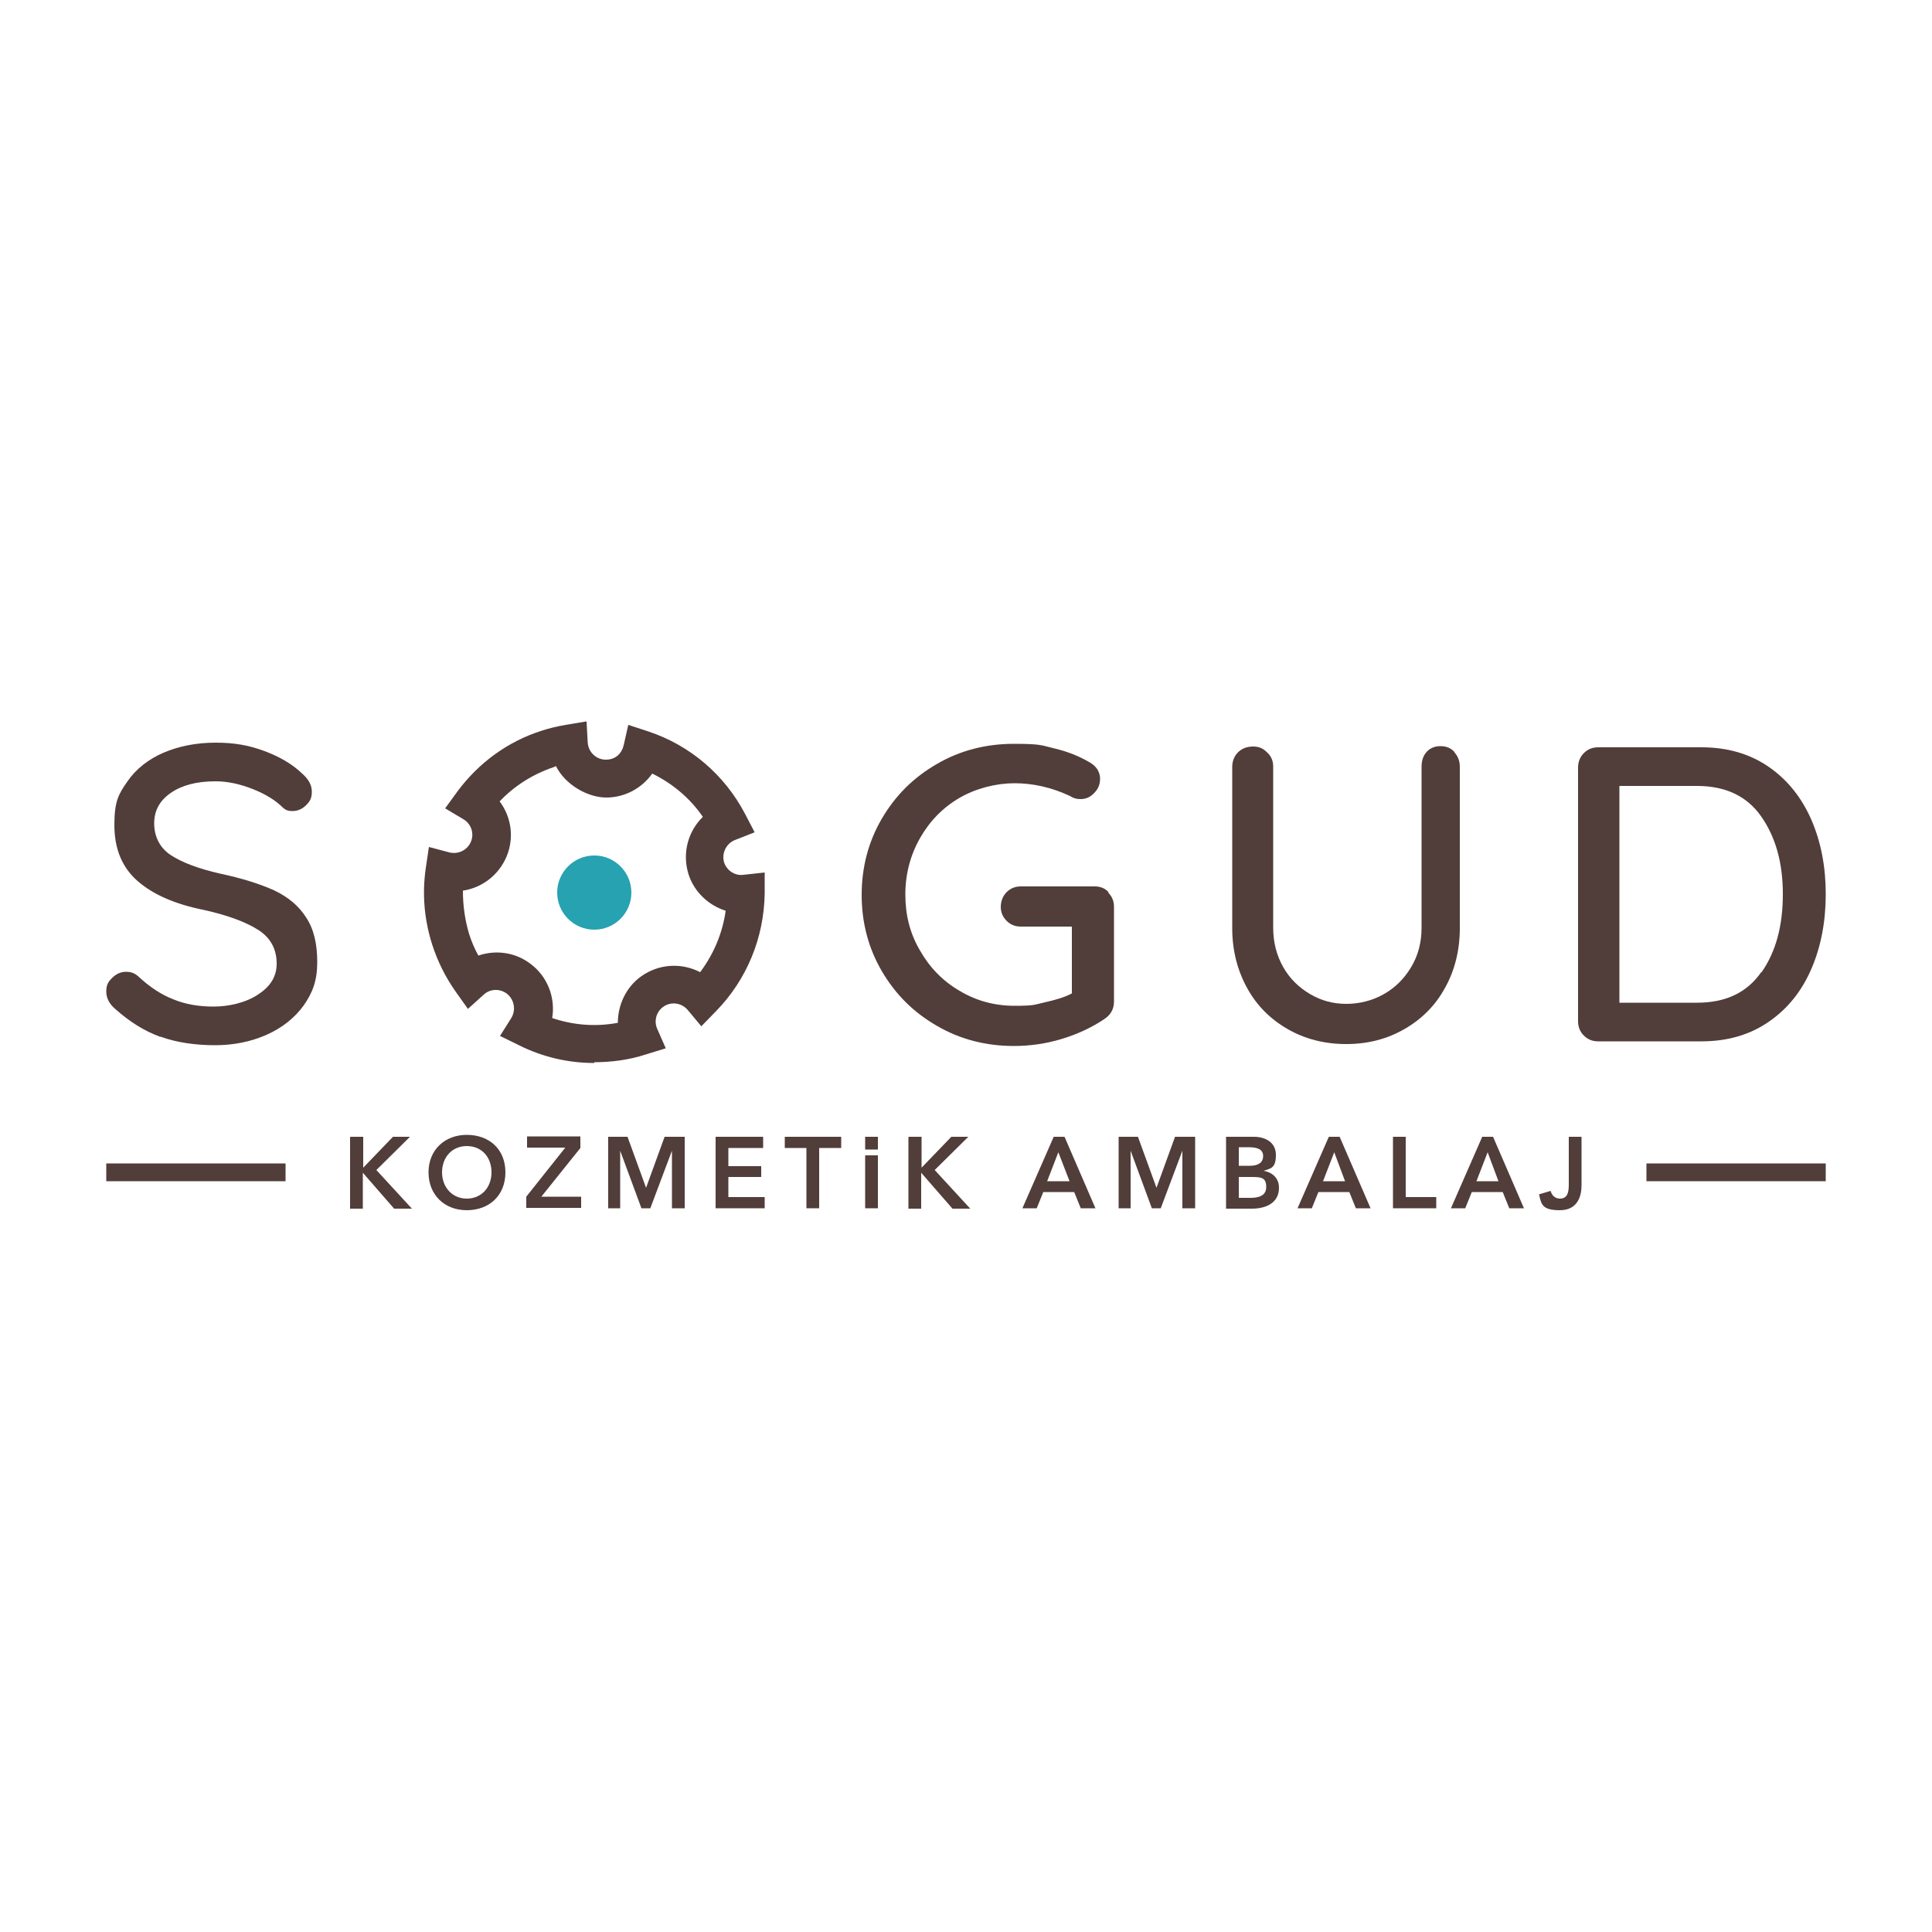
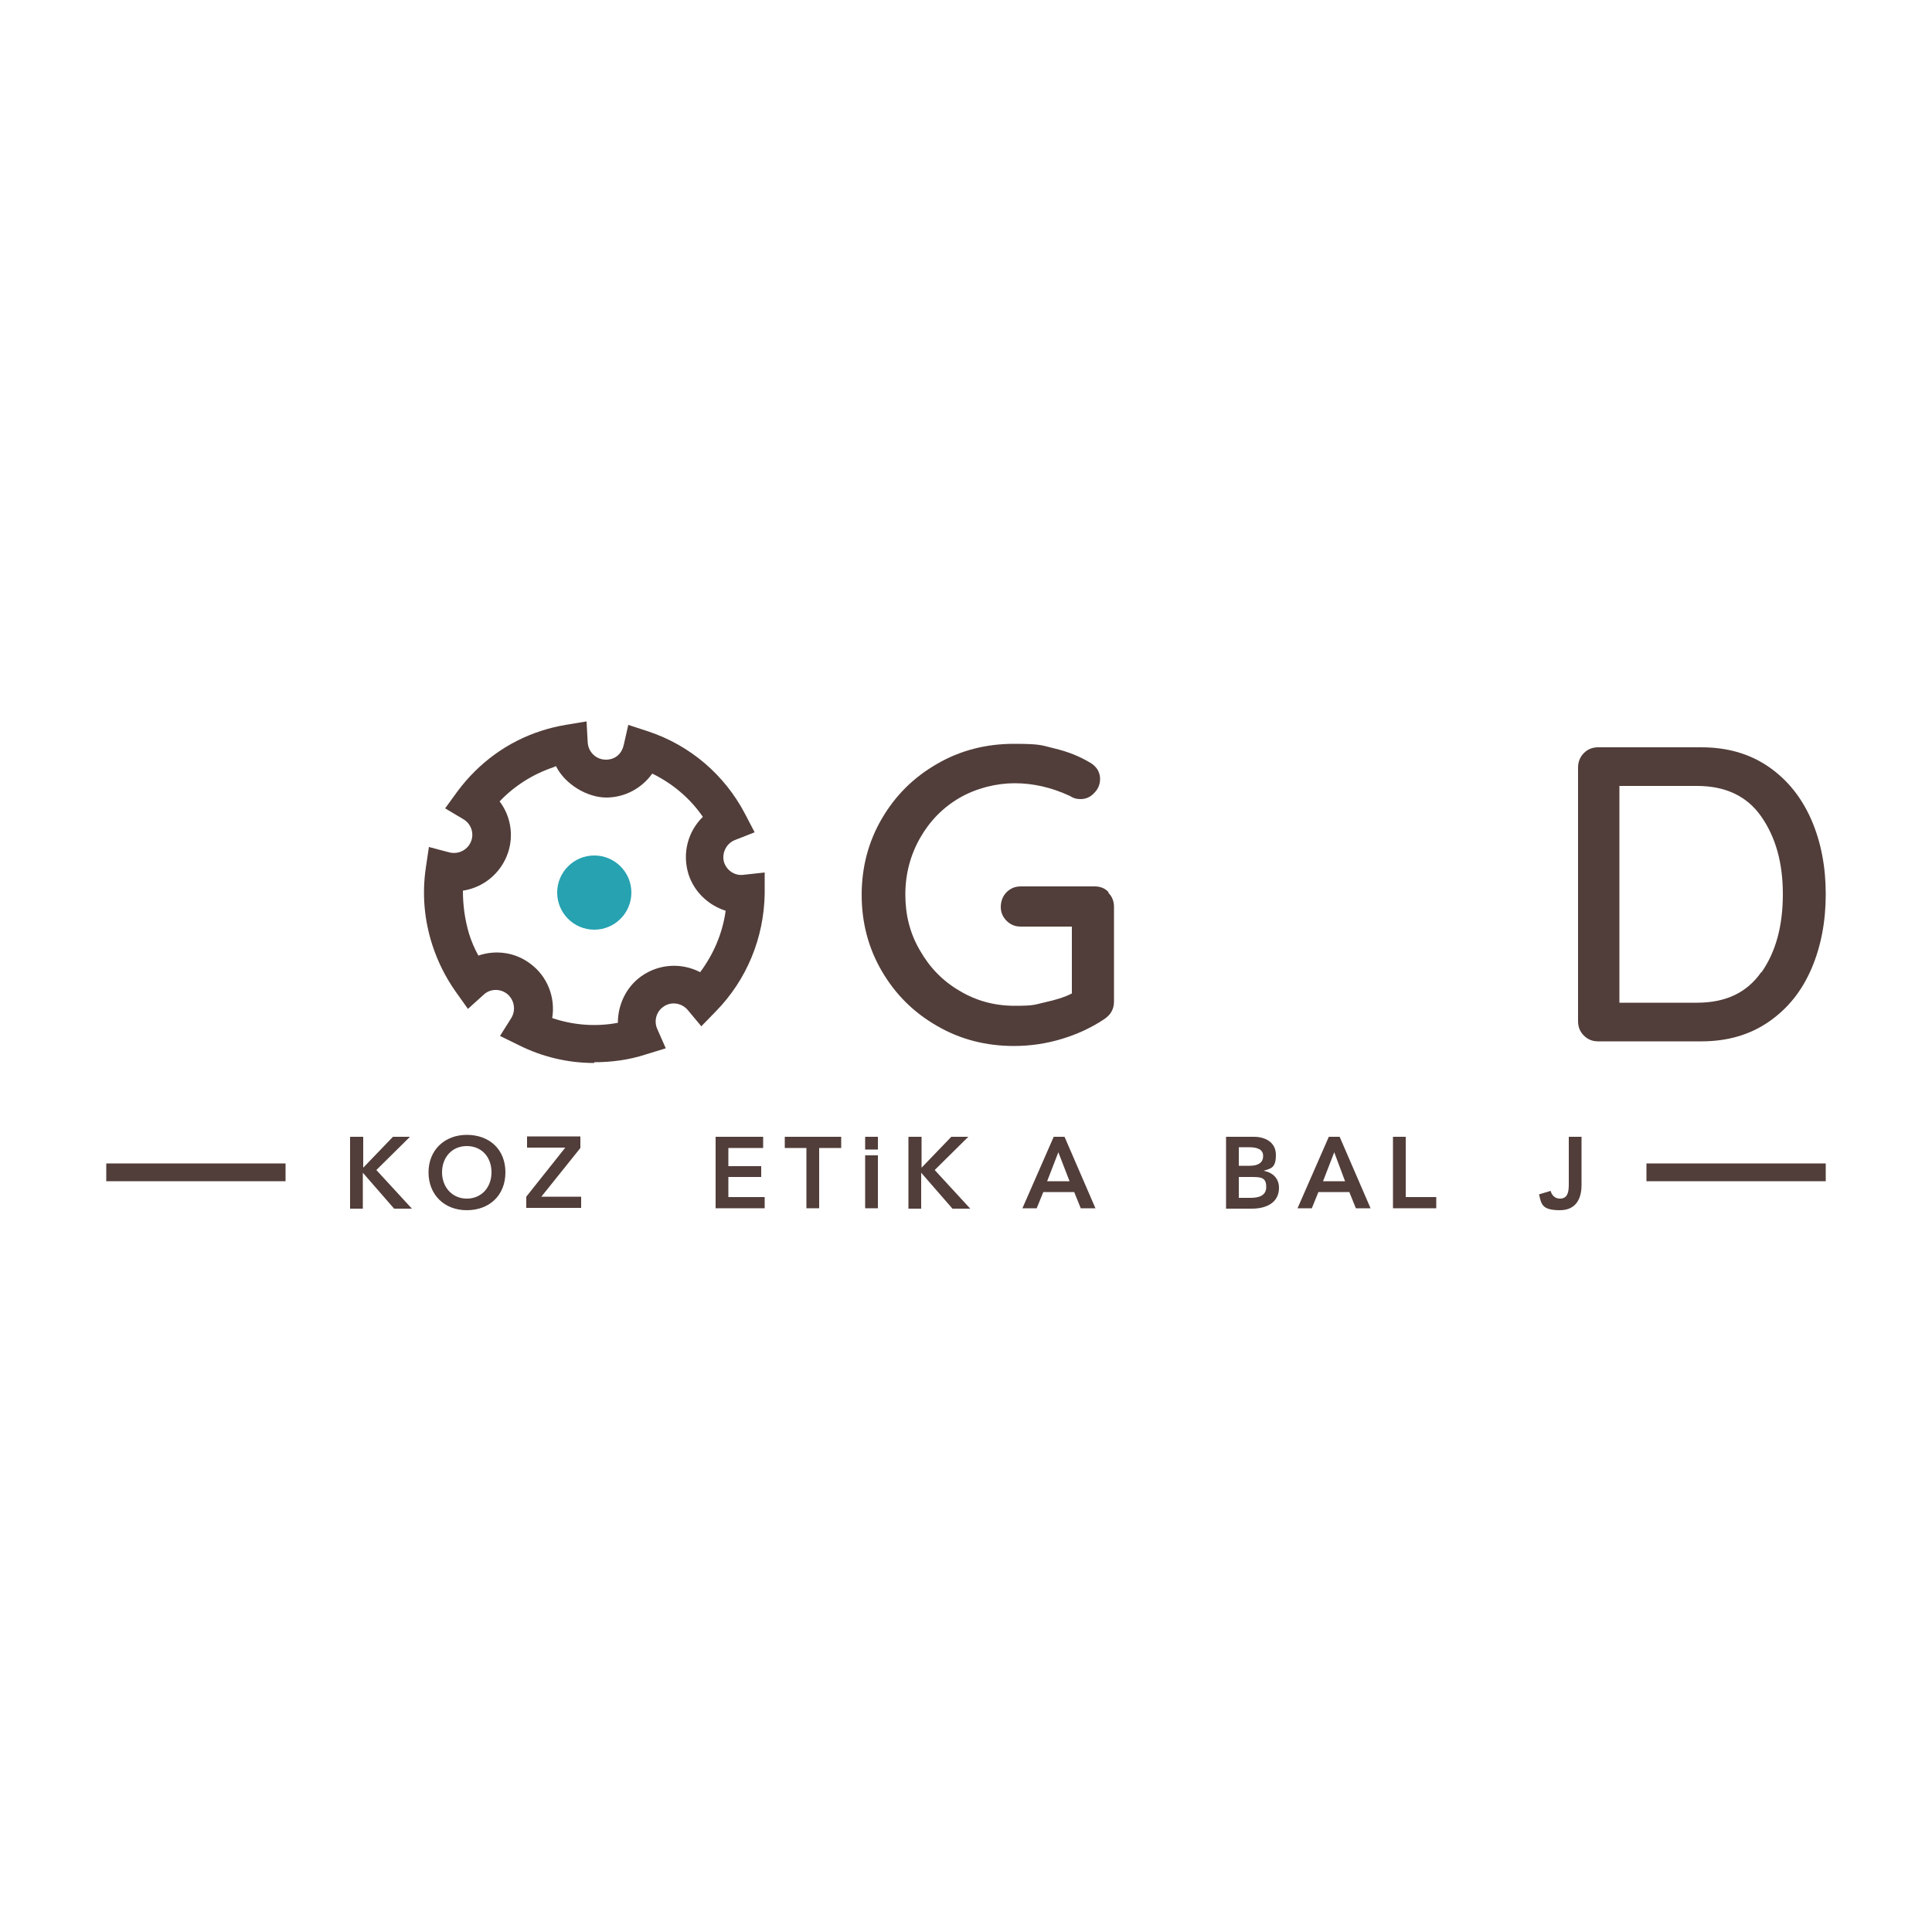
<svg xmlns="http://www.w3.org/2000/svg" id="katman_1" version="1.1" viewBox="0 0 500 500">
  <defs>
    <style>
      .st0 {
        fill: #26a2b1;
      }

      .st1 {
        fill: #513d39;
      }
    </style>
  </defs>
  <g>
    <g>
      <path class="st1" d="M90.7,294.2h3.3v8h0l7.7-8h4.4l-8.7,8.6,9.2,10h-4.6l-8.1-9.3h0v9.3h-3.3v-18.5Z" />
      <path class="st1" d="M120.8,293.7c5.8,0,10,3.7,10,9.7s-4.2,9.8-10,9.8-9.9-4-9.9-9.8,4.2-9.7,9.9-9.7ZM120.8,310.2c3.8,0,6.4-2.9,6.4-6.8s-2.5-6.8-6.4-6.8-6.4,3-6.4,6.8,2.6,6.8,6.4,6.8Z" />
      <path class="st1" d="M136.2,309.7l10.1-12.7h-9.9v-2.9h13.8v3l-10.1,12.6h10.3v2.9h-14.2v-3Z" />
-       <path class="st1" d="M157.2,294.2h5.2l4.8,13.2h0l4.8-13.2h5.2v18.5h-3.3v-14.9h0l-5.6,14.9h-2.3l-5.5-14.9h0v14.9h-3.1v-18.5Z" />
      <path class="st1" d="M185.2,294.2h12.3v2.9h-9v4.7h8.5v2.8h-8.5v5.2h9.4v2.9h-12.7v-18.5Z" />
      <path class="st1" d="M208.8,297.1h-5.7v-2.9h14.6v2.9h-5.7v15.6h-3.3v-15.6Z" />
      <path class="st1" d="M223.9,299h3.3v13.7h-3.3v-13.7Z" />
      <path class="st1" d="M223.9,294.2h3.3v3.3h-3.3v-3.3Z" />
      <path class="st1" d="M235.2,294.2h3.3v8h0l7.7-8h4.4l-8.7,8.6,9.2,10h-4.6l-8.1-9.3h0v9.3h-3.3v-18.5Z" />
      <path class="st1" d="M272.7,294.2h2.8l8,18.5h-3.8l-1.7-4.2h-8l-1.7,4.2h-3.7l8.1-18.5ZM276.8,305.7l-2.9-7.5-2.9,7.5h5.8Z" />
-       <path class="st1" d="M289.3,294.2h5.2l4.8,13.2h0l4.8-13.2h5.2v18.5h-3.3v-14.9h0l-5.6,14.9h-2.3l-5.5-14.9h0v14.9h-3.1v-18.5Z" />
      <path class="st1" d="M317.3,294.2h7.2c2.8,0,5.7,1.3,5.7,4.7s-1.3,3.5-3.2,4.1h0c2.3.4,4,1.9,4,4.4,0,4-3.5,5.4-7,5.4h-6.7v-18.5ZM320.6,301.7h2.9c2.2,0,3.4-.9,3.4-2.5s-1.2-2.3-3.7-2.3h-2.6v4.8ZM320.6,310h3c1.7,0,4.1-.3,4.1-2.8s-1.3-2.6-4-2.6h-3.1v5.4Z" />
      <path class="st1" d="M343.9,294.2h2.8l8,18.5h-3.8l-1.7-4.2h-8l-1.7,4.2h-3.7l8.1-18.5ZM348.1,305.7l-2.8-7.5-2.9,7.5h5.8Z" />
      <path class="st1" d="M360.5,294.2h3.3v15.6h7.9v2.9h-11.2v-18.5Z" />
-       <path class="st1" d="M383.6,294.2h2.8l8,18.5h-3.8l-1.7-4.2h-8l-1.7,4.2h-3.7l8.1-18.5ZM387.8,305.7l-2.8-7.5-2.9,7.5h5.8Z" />
      <path class="st1" d="M409.3,306.7c0,2.7-.9,6.5-5.6,6.5s-4.8-1.6-5.4-4.1l3-.9c.3,1.2,1.2,2,2.4,2,1.9,0,2.3-1.5,2.3-3.6v-12.4h3.3v12.5Z" />
    </g>
    <g>
      <rect class="st1" x="426.1" y="301.1" width="46.4" height="4.6" />
      <rect class="st1" x="27.5" y="301.1" width="46.4" height="4.6" />
    </g>
  </g>
  <g>
    <g>
      <circle class="st0" cx="153.8" cy="231" r="9.6" />
      <path class="st1" d="M153.8,275.1c-6.7,0-13.3-1.5-19.5-4.6l-4.9-2.4,2.9-4.6c1.3-2.1.8-4.9-1.2-6.4-1.8-1.3-4.3-1.2-5.9.3l-4.1,3.7-3.2-4.5c-2.6-3.7-4.6-7.7-6-12-2.1-6.5-2.7-13.2-1.7-20l.8-5.4,5.3,1.4c2.4.6,4.9-.7,5.7-3.1.7-2.1-.2-4.4-2.1-5.5l-4.7-2.8,3.2-4.4c5.5-7.4,13-12.9,21.8-15.7,1.9-.6,3.8-1.1,6.2-1.5l5.4-.9.3,5.5c.2,2.5,2.2,4.4,4.7,4.4s4.1-1.6,4.6-3.7l1.2-5.3,5.2,1.7c10.8,3.6,19.7,11.2,25,21.3l2.5,4.8-5.1,2c-2.3.9-3.5,3.5-2.8,5.8.7,2.1,2.8,3.5,5,3.2l5.5-.6v5.5c-.2,11.4-4.6,22.2-12.6,30.4l-3.8,3.9-3.5-4.2c-1.6-1.9-4.4-2.3-6.4-.8h0c-1.8,1.3-2.4,3.7-1.5,5.7l2.2,5-5.2,1.6c-4.3,1.4-8.8,2-13.3,2ZM142.7,263.4c5.5,1.9,11.4,2.4,17.2,1.3,0-4.6,2.1-9.2,6-12,4.6-3.3,10.5-3.6,15.3-1.1,3.5-4.7,5.8-10.1,6.6-15.9-4.4-1.4-8.1-4.8-9.6-9.4-1.7-5.4-.2-11.1,3.7-14.9-3.3-4.8-7.8-8.6-13.1-11.2-2.7,3.8-7.1,6.2-11.9,6.2s-10.6-3.3-13-8.1c-.2,0-.4.1-.5.2-5.4,1.8-10.2,4.8-14.1,8.9,2.8,3.7,3.7,8.6,2.2,13.2-1.8,5.4-6.4,9.1-11.7,9.9,0,3.8.5,7.5,1.6,11.2.6,1.9,1.4,3.8,2.4,5.6,4.4-1.5,9.4-.9,13.3,2,4.6,3.3,6.7,8.9,5.8,14.2Z" />
    </g>
-     <path class="st1" d="M41.4,268.3c-4.1-1.5-7.9-3.9-11.6-7.2-1.5-1.3-2.3-2.8-2.3-4.5s.5-2.5,1.5-3.5c1-1,2.2-1.6,3.6-1.6s2.3.4,3.2,1.2c2.9,2.7,5.9,4.7,9,5.9,3.1,1.3,6.6,1.9,10.5,1.9s8.4-1,11.6-3.2c3.2-2.1,4.7-4.7,4.7-7.9,0-3.8-1.6-6.7-4.7-8.7s-7.8-3.8-14.1-5.2c-7.5-1.5-13.2-4-17.2-7.5-4-3.5-6-8.3-6-14.5s1.1-8,3.4-11.3c2.2-3.2,5.4-5.7,9.3-7.4,4-1.7,8.5-2.6,13.5-2.6s8.7.7,12.7,2.2c4,1.5,7.2,3.4,9.7,5.8,1.7,1.5,2.5,3,2.5,4.7s-.5,2.5-1.5,3.5c-1,1-2.2,1.5-3.5,1.5s-1.8-.3-2.5-.9c-1.9-1.9-4.5-3.5-7.8-4.8-3.3-1.3-6.5-2-9.6-2-4.9,0-8.7,1-11.6,3-2.9,2-4.3,4.6-4.3,7.9s1.4,6.3,4.3,8.2c2.9,1.9,7.1,3.5,12.8,4.8,5.7,1.2,10.3,2.7,13.9,4.3,3.6,1.7,6.4,4,8.3,7,2,3,2.9,6.8,2.9,11.6s-1.2,7.9-3.5,11.2c-2.4,3.3-5.6,5.8-9.6,7.6-4.1,1.8-8.5,2.7-13.4,2.7s-10-.7-14-2.2Z" />
    <path class="st1" d="M286.8,231c1,1,1.5,2.2,1.5,3.7v24.5c0,2-.9,3.5-2.6,4.6-3.3,2.2-7,3.9-11,5.1-4,1.2-8.1,1.8-12.3,1.8-7.2,0-13.9-1.7-19.9-5.2-6.1-3.5-10.8-8.2-14.3-14.2s-5.2-12.6-5.2-19.7,1.7-13.7,5.2-19.7c3.5-6,8.2-10.7,14.3-14.2,6-3.5,12.7-5.2,19.9-5.2s7.1.4,10.5,1.2c3.4.8,6.4,2,9.1,3.6.9.5,1.5,1.1,2,1.8.4.7.7,1.5.7,2.4,0,1.5-.5,2.7-1.5,3.7-1,1.1-2.2,1.6-3.5,1.6s-2-.3-2.8-.8c-4.7-2.2-9.5-3.3-14.3-3.3s-10,1.3-14.3,3.8c-4.3,2.5-7.7,6-10.2,10.4-2.5,4.4-3.8,9.3-3.8,14.6s1.2,10.1,3.8,14.5c2.5,4.4,5.9,7.9,10.2,10.4,4.3,2.6,9.1,3.9,14.3,3.9s5.1-.3,7.8-.9c2.7-.6,5.1-1.3,7-2.3v-17.3h-13.2c-1.5,0-2.7-.5-3.7-1.5-1-1-1.5-2.2-1.5-3.6s.5-2.8,1.5-3.8c1-1,2.2-1.5,3.7-1.5h19.1c1.5,0,2.7.5,3.6,1.5Z" />
-     <path class="st1" d="M376.4,194.7c.9,1,1.4,2.2,1.4,3.8v41.7c0,5.7-1.3,10.9-3.8,15.4-2.5,4.6-6,8.1-10.5,10.7-4.5,2.6-9.5,3.9-15.1,3.9s-10.7-1.3-15.2-3.9c-4.5-2.6-8-6.1-10.5-10.7-2.5-4.6-3.8-9.7-3.8-15.4v-41.7c0-1.5.5-2.8,1.5-3.8,1-1,2.3-1.5,3.9-1.5s2.6.5,3.6,1.5c1.1,1,1.6,2.2,1.6,3.7v41.7c0,3.8.9,7.2,2.6,10.2,1.7,3,4.1,5.3,7,7,2.9,1.7,6,2.5,9.3,2.5s6.7-.8,9.7-2.5c3-1.7,5.3-4,7.1-7,1.8-3,2.7-6.4,2.7-10.2v-41.7c0-1.5.4-2.8,1.3-3.8.9-1,2.1-1.5,3.6-1.5s2.7.5,3.6,1.5Z" />
    <path class="st1" d="M457.8,198.5c4.9,3.4,8.5,8,11,13.7,2.5,5.8,3.7,12.2,3.7,19.2s-1.2,13.5-3.7,19.3-6.1,10.3-11,13.7c-4.9,3.4-10.7,5.1-17.5,5.1h-26.7c-1.5,0-2.7-.5-3.7-1.5-1-1-1.5-2.2-1.5-3.7v-65.7c0-1.4.5-2.7,1.5-3.7s2.2-1.5,3.7-1.5h26.7c6.8,0,12.6,1.7,17.5,5.1ZM455.9,251.6c3.7-5.3,5.5-12,5.5-20.2s-1.9-14.8-5.6-20.1c-3.7-5.3-9.3-7.9-16.6-7.9h-20.1v56.1h20.1c7.4,0,12.9-2.6,16.6-7.9Z" />
  </g>
</svg>